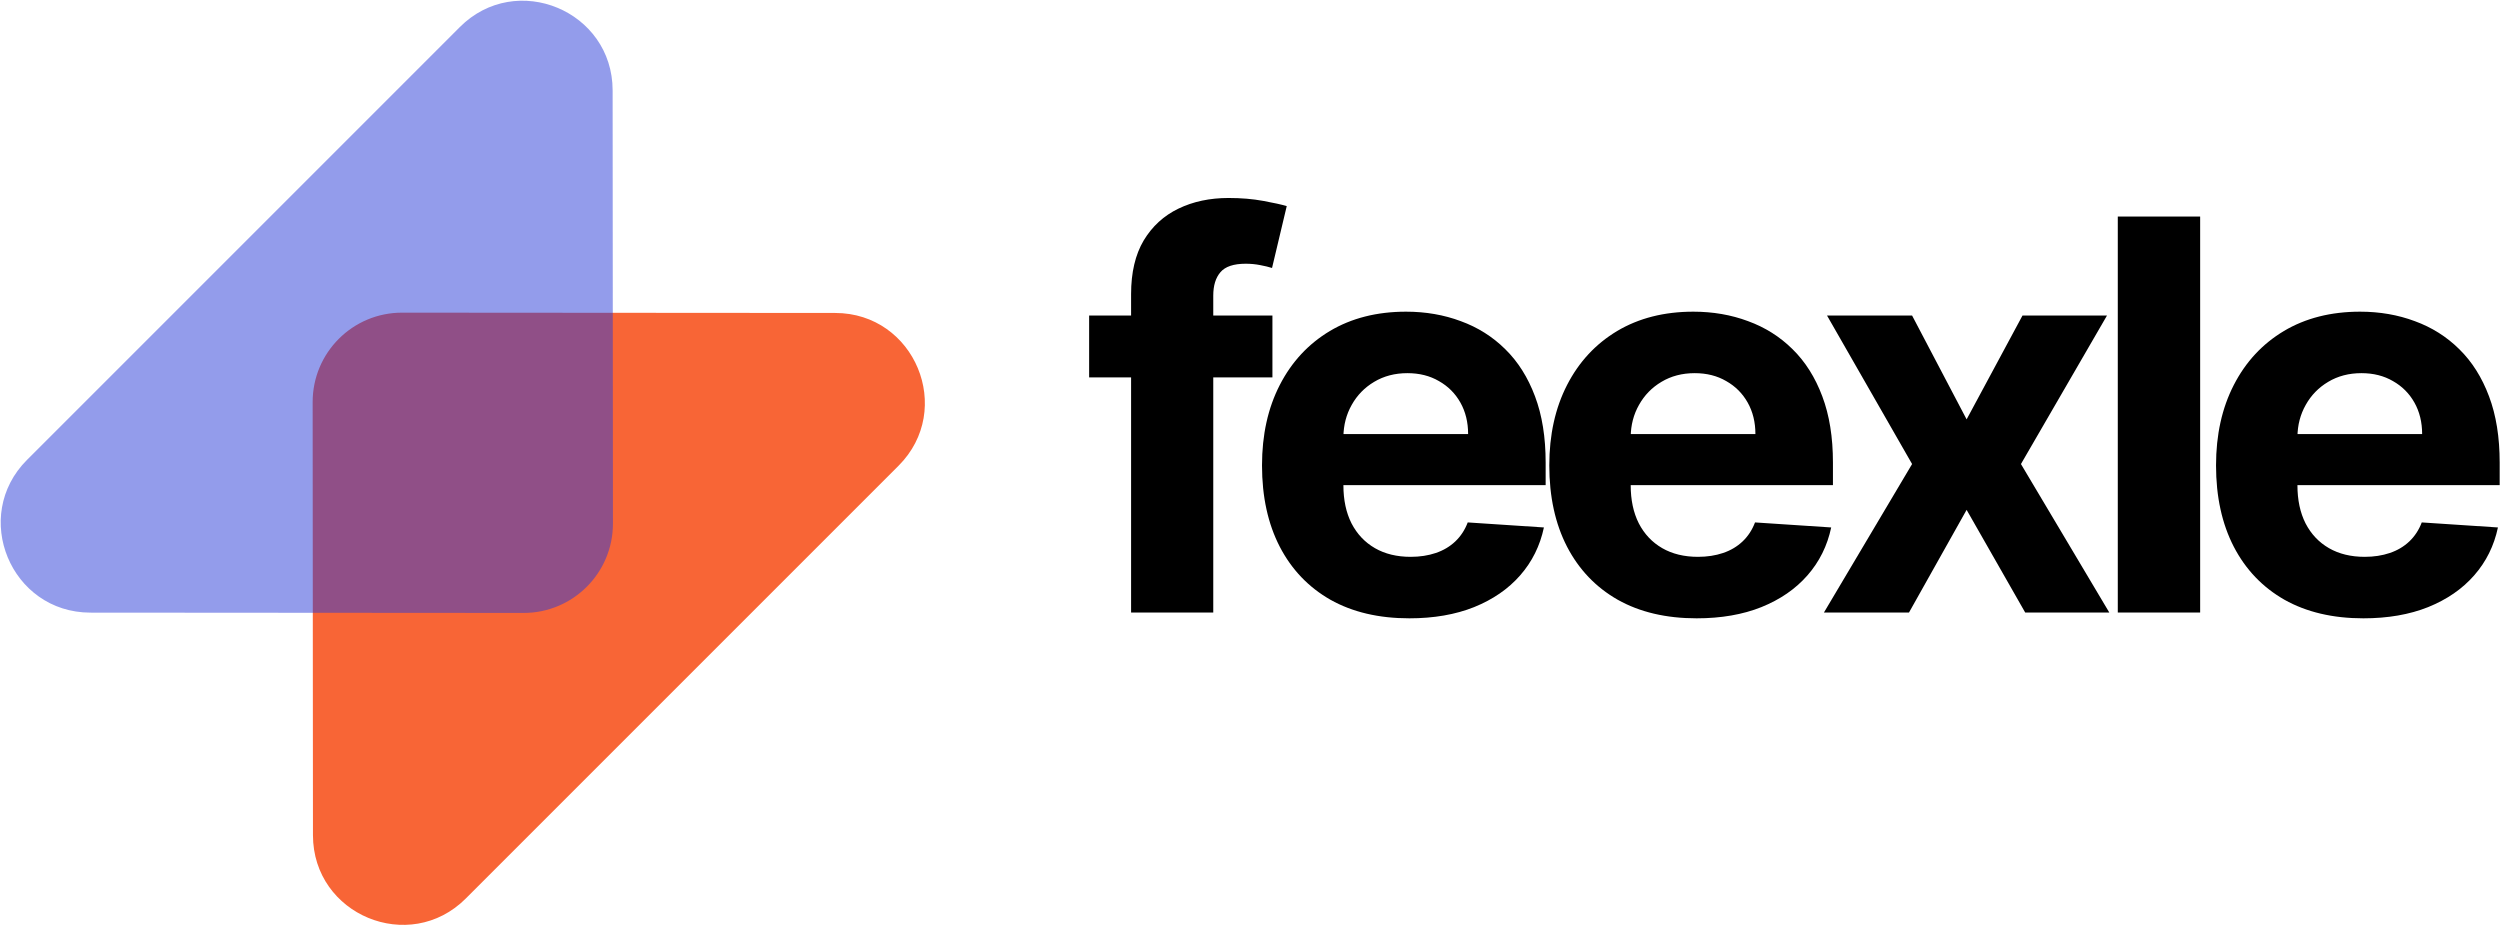
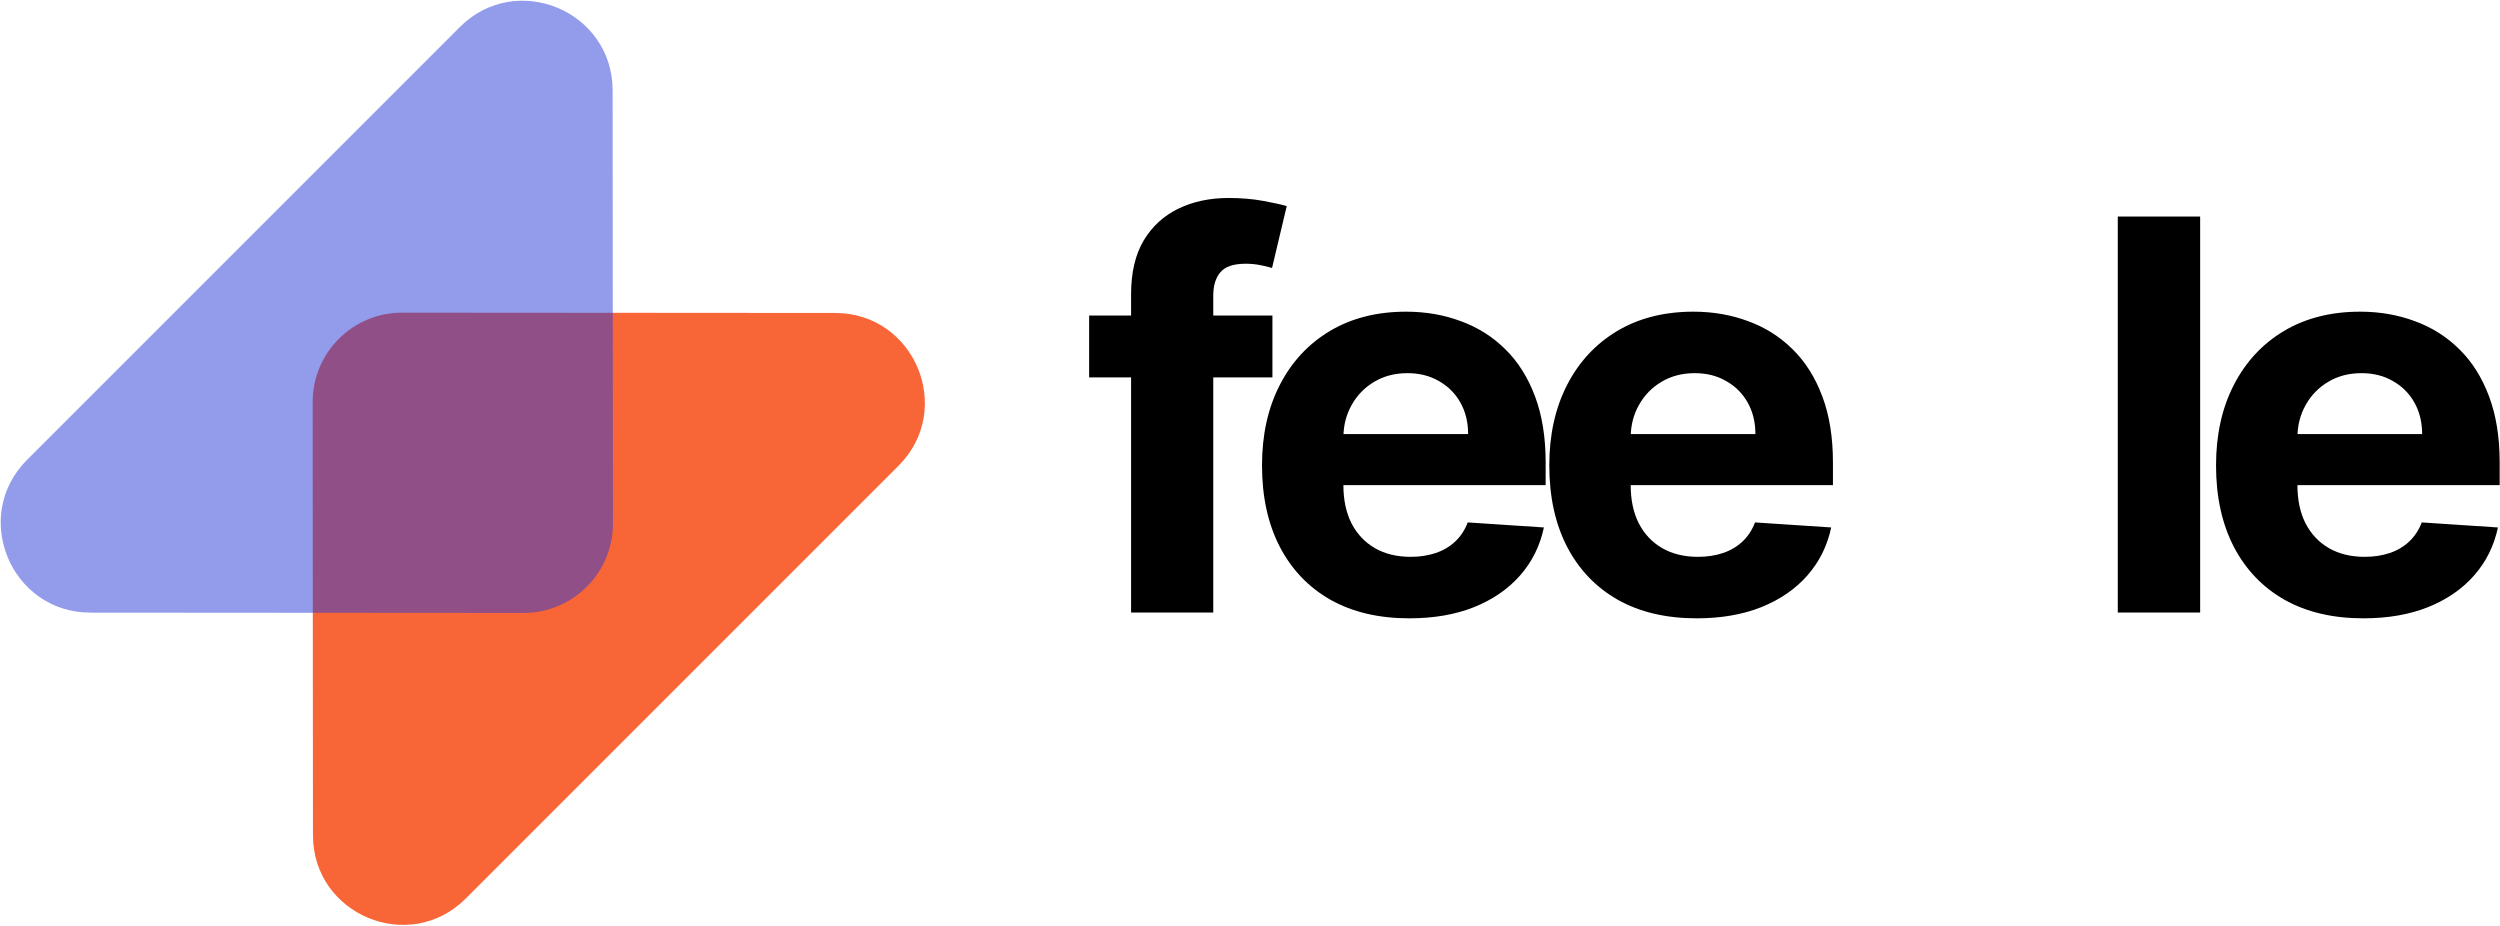
<svg xmlns="http://www.w3.org/2000/svg" width="551" height="204" viewBox="0 0 551 204" fill="none">
  <path d="M68.908 88.618C68.9 77.726 77.725 68.901 88.618 68.909L184.07 68.977C201.639 68.99 210.451 90.237 198.036 102.653L102.652 198.037C90.237 210.452 68.989 201.64 68.976 184.071L68.908 88.618Z" fill="#F86536" />
  <g filter="url(#filter0_b_104_2)">
    <path d="M135.092 115.382C135.1 126.275 126.275 135.1 115.382 135.092L19.93 135.024C2.361 135.011 -6.451 113.764 5.964 101.348L101.348 5.964C113.763 -6.451 135.011 2.361 135.024 19.93L135.092 115.382Z" fill="#293AD9" fill-opacity="0.5" />
  </g>
  <path d="M280.443 69.545V83.182H240.045V69.545H280.443ZM249.292 135V64.815C249.292 60.071 250.215 56.136 252.062 53.011C253.937 49.886 256.494 47.542 259.732 45.98C262.971 44.417 266.65 43.636 270.769 43.636C273.553 43.636 276.096 43.849 278.397 44.275C280.727 44.702 282.46 45.085 283.596 45.426L280.357 59.062C279.647 58.835 278.767 58.622 277.715 58.423C276.693 58.224 275.642 58.125 274.562 58.125C271.892 58.125 270.031 58.75 268.98 60C267.928 61.221 267.403 62.94 267.403 65.156V135H249.292Z" fill="black" />
  <path d="M310.619 136.278C303.886 136.278 298.09 134.915 293.232 132.187C288.403 129.432 284.681 125.54 282.068 120.511C279.454 115.454 278.147 109.474 278.147 102.571C278.147 95.838 279.454 89.929 282.068 84.844C284.681 79.758 288.36 75.795 293.104 72.954C297.877 70.114 303.474 68.693 309.894 68.693C314.212 68.693 318.232 69.389 321.954 70.781C325.704 72.145 328.971 74.204 331.755 76.96C334.568 79.716 336.755 83.182 338.318 87.358C339.88 91.506 340.661 96.364 340.661 101.932V106.917H285.391V95.668H323.573C323.573 93.054 323.005 90.739 321.869 88.722C320.732 86.704 319.156 85.128 317.139 83.991C315.15 82.827 312.835 82.244 310.193 82.244C307.437 82.244 304.994 82.883 302.863 84.162C300.761 85.412 299.113 87.102 297.92 89.233C296.727 91.335 296.116 93.679 296.087 96.264V106.96C296.087 110.199 296.684 112.997 297.877 115.355C299.099 117.713 300.818 119.531 303.033 120.81C305.249 122.088 307.877 122.727 310.917 122.727C312.934 122.727 314.781 122.443 316.457 121.875C318.133 121.307 319.568 120.454 320.761 119.318C321.954 118.182 322.863 116.79 323.488 115.142L340.278 116.25C339.425 120.284 337.678 123.807 335.036 126.818C332.423 129.801 329.042 132.131 324.894 133.807C320.775 135.454 316.016 136.278 310.619 136.278Z" fill="black" />
  <path d="M373.937 136.278C367.204 136.278 361.409 134.915 356.551 132.187C351.721 129.432 348 125.54 345.386 120.511C342.773 115.454 341.466 109.474 341.466 102.571C341.466 95.838 342.773 89.929 345.386 84.844C348 79.758 351.679 75.795 356.423 72.954C361.196 70.114 366.792 68.693 373.213 68.693C377.531 68.693 381.551 69.389 385.273 70.781C389.023 72.145 392.29 74.204 395.074 76.96C397.886 79.716 400.074 83.182 401.636 87.358C403.199 91.506 403.98 96.364 403.98 101.932V106.917H348.71V95.668H386.892C386.892 93.054 386.324 90.739 385.187 88.722C384.051 86.704 382.474 85.128 380.457 83.991C378.469 82.827 376.153 82.244 373.511 82.244C370.756 82.244 368.312 82.883 366.182 84.162C364.079 85.412 362.432 87.102 361.239 89.233C360.045 91.335 359.435 93.679 359.406 96.264V106.96C359.406 110.199 360.003 112.997 361.196 115.355C362.418 117.713 364.136 119.531 366.352 120.81C368.568 122.088 371.196 122.727 374.236 122.727C376.253 122.727 378.099 122.443 379.775 121.875C381.452 121.307 382.886 120.454 384.079 119.318C385.273 118.182 386.182 116.79 386.807 115.142L403.596 116.25C402.744 120.284 400.997 123.807 398.355 126.818C395.741 129.801 392.361 132.131 388.213 133.807C384.094 135.454 379.335 136.278 373.937 136.278Z" fill="black" />
-   <path d="M421.425 69.545L433.442 92.429L445.758 69.545H464.38L445.417 102.273L464.891 135H446.354L433.442 112.372L420.743 135H401.993L421.425 102.273L402.675 69.545H421.425Z" fill="black" />
  <path d="M484.914 47.727V135H466.761V47.727H484.914Z" fill="black" />
  <path d="M520.886 136.278C514.153 136.278 508.357 134.915 503.499 132.187C498.67 129.432 494.948 125.54 492.335 120.511C489.721 115.454 488.414 109.474 488.414 102.571C488.414 95.838 489.721 89.929 492.335 84.844C494.948 79.758 498.627 75.795 503.372 72.954C508.144 70.114 513.741 68.693 520.161 68.693C524.48 68.693 528.499 69.389 532.221 70.781C535.971 72.145 539.238 74.204 542.022 76.96C544.835 79.716 547.022 83.182 548.585 87.358C550.147 91.506 550.928 96.364 550.928 101.932V106.917H495.659V95.668H533.84C533.84 93.054 533.272 90.739 532.136 88.722C530.999 86.704 529.423 85.128 527.406 83.991C525.417 82.827 523.102 82.244 520.46 82.244C517.704 82.244 515.261 82.883 513.13 84.162C511.028 85.412 509.38 87.102 508.187 89.233C506.994 91.335 506.383 93.679 506.355 96.264V106.96C506.355 110.199 506.951 112.997 508.144 115.355C509.366 117.713 511.085 119.531 513.301 120.81C515.517 122.088 518.144 122.727 521.184 122.727C523.201 122.727 525.048 122.443 526.724 121.875C528.4 121.307 529.835 120.454 531.028 119.318C532.221 118.182 533.13 116.79 533.755 115.142L550.545 116.25C549.693 120.284 547.946 123.807 545.303 126.818C542.69 129.801 539.309 132.131 535.161 133.807C531.042 135.454 526.284 136.278 520.886 136.278Z" fill="black" />
  <defs>
    <filter id="filter0_b_104_2" x="-44.843" y="-44.843" width="224.935" height="224.935" filterUnits="userSpaceOnUse" color-interpolation-filters="sRGB">
      <feFlood flood-opacity="0" result="BackgroundImageFix" />
      <feGaussianBlur in="BackgroundImageFix" stdDeviation="22.5" />
      <feComposite in2="SourceAlpha" operator="in" result="effect1_backgroundBlur_104_2" />
      <feBlend mode="normal" in="SourceGraphic" in2="effect1_backgroundBlur_104_2" result="shape" />
    </filter>
  </defs>
</svg>